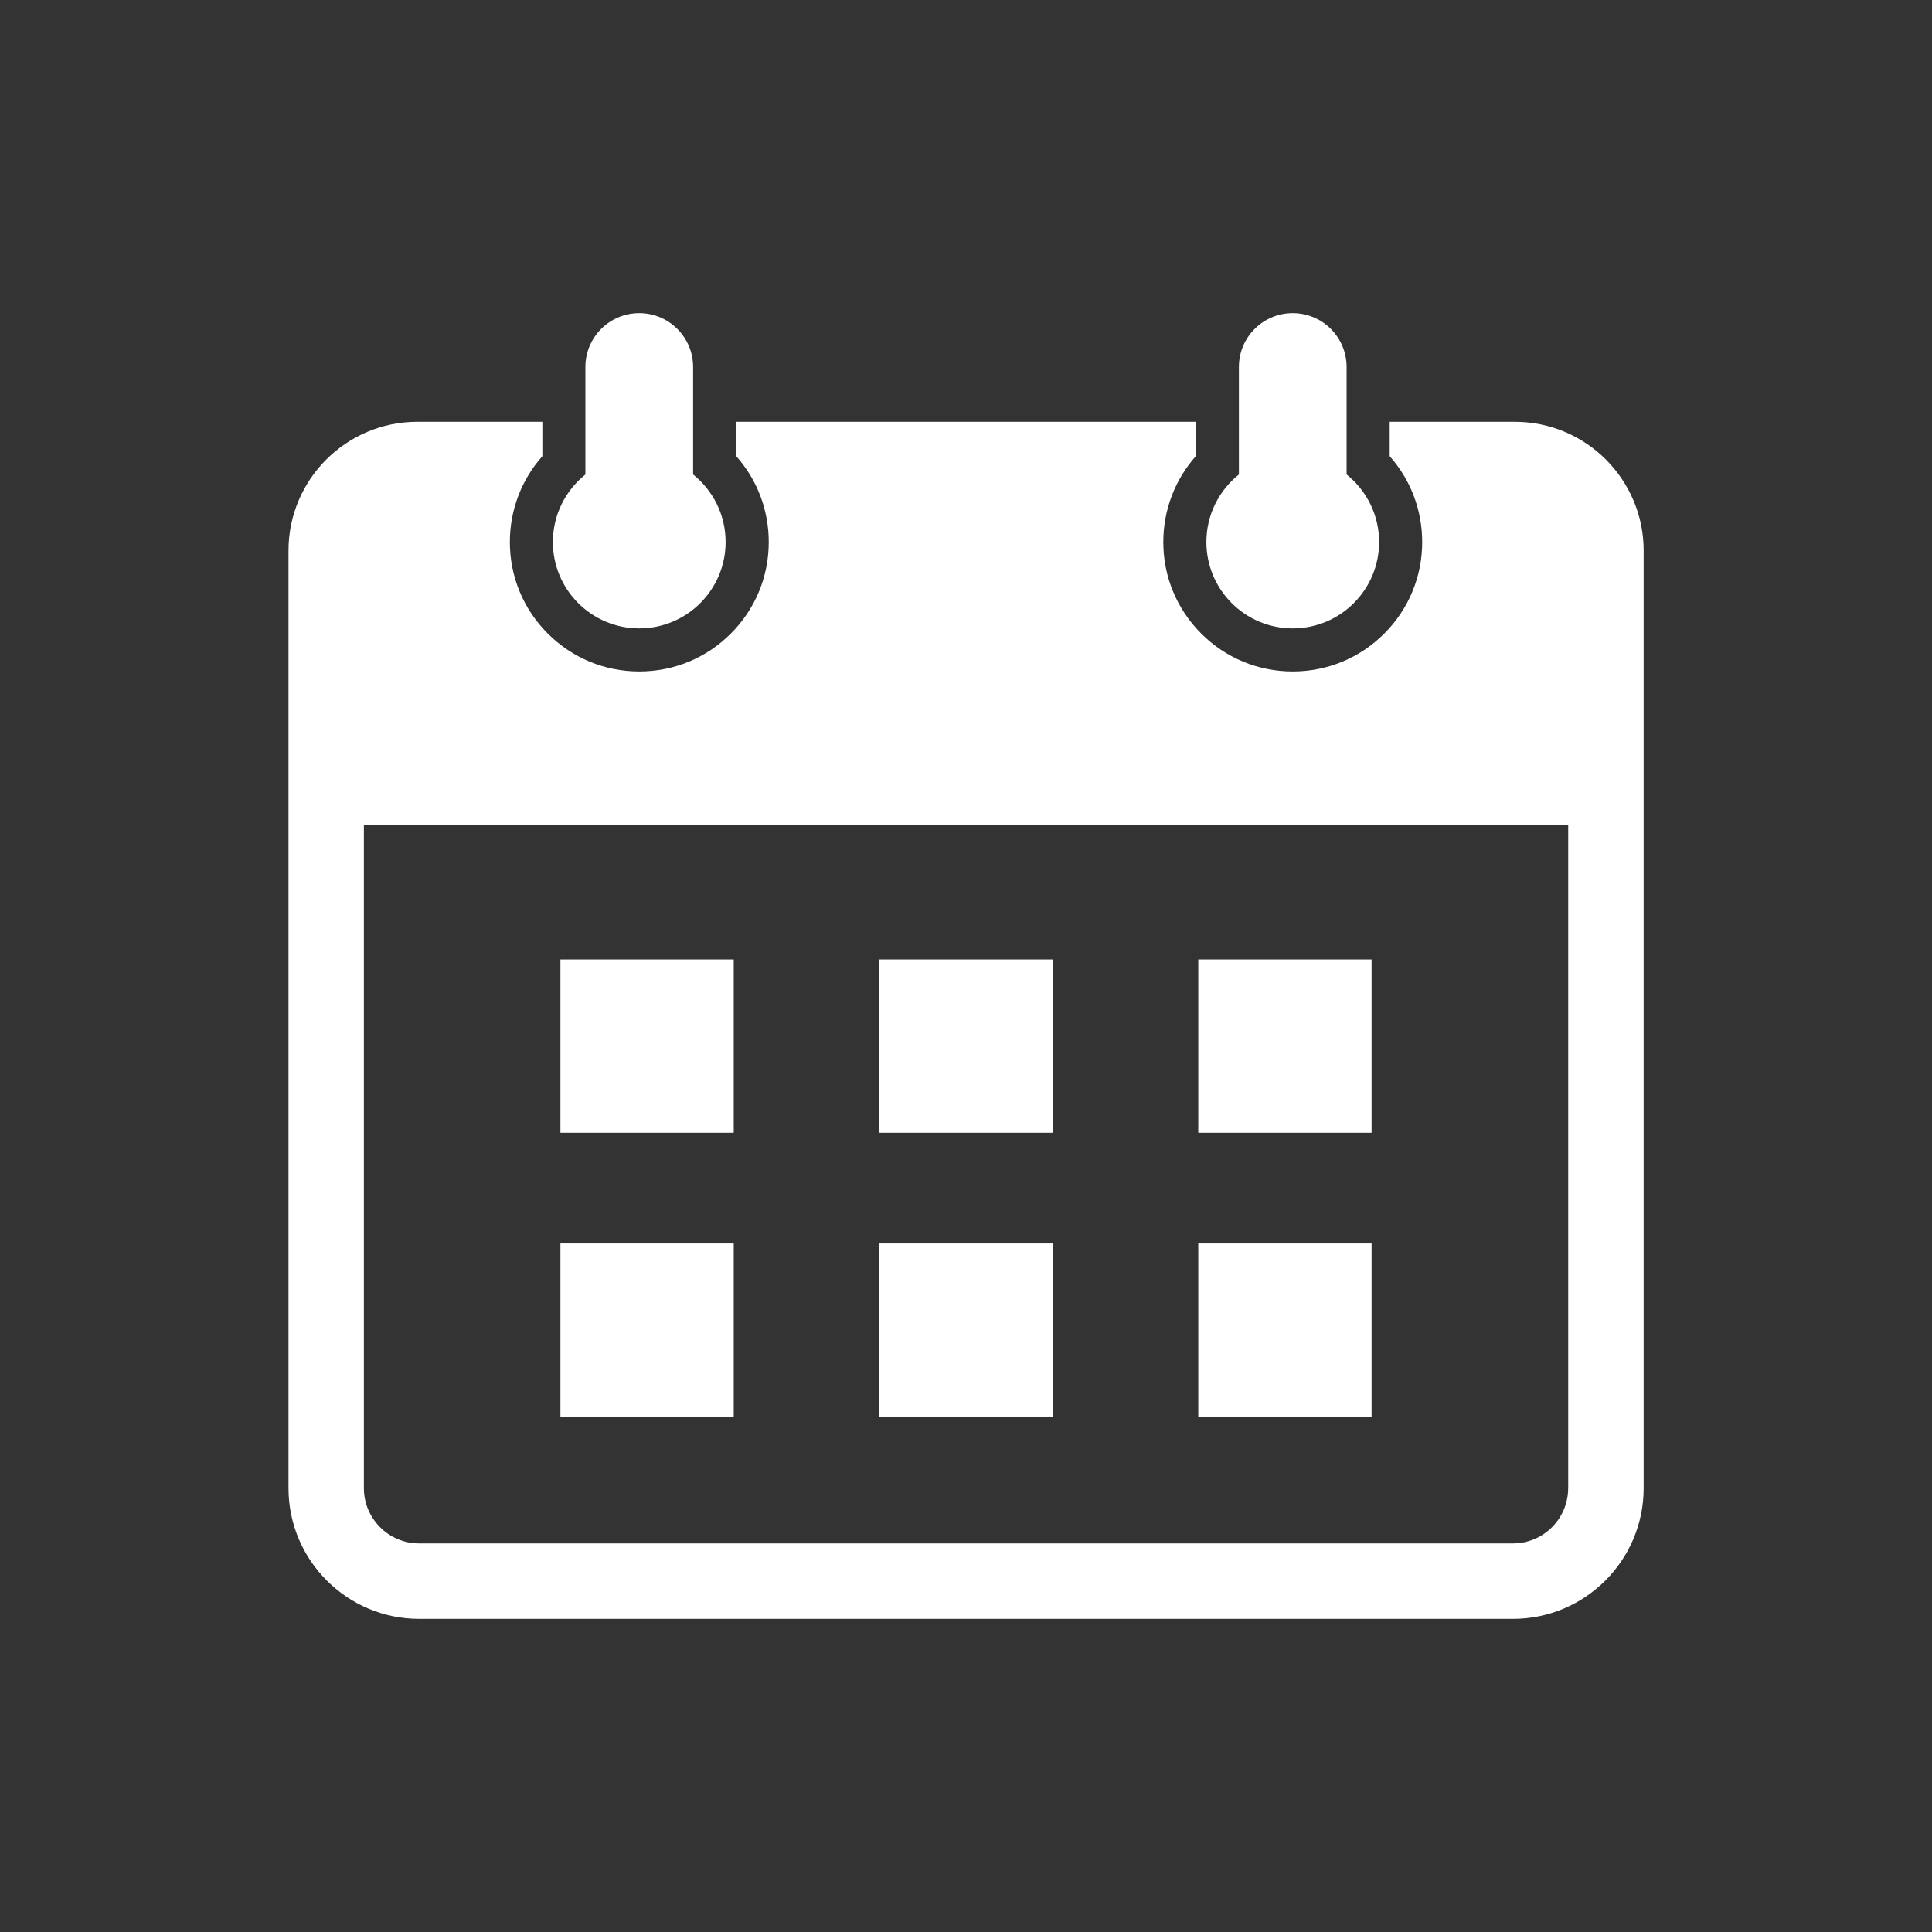
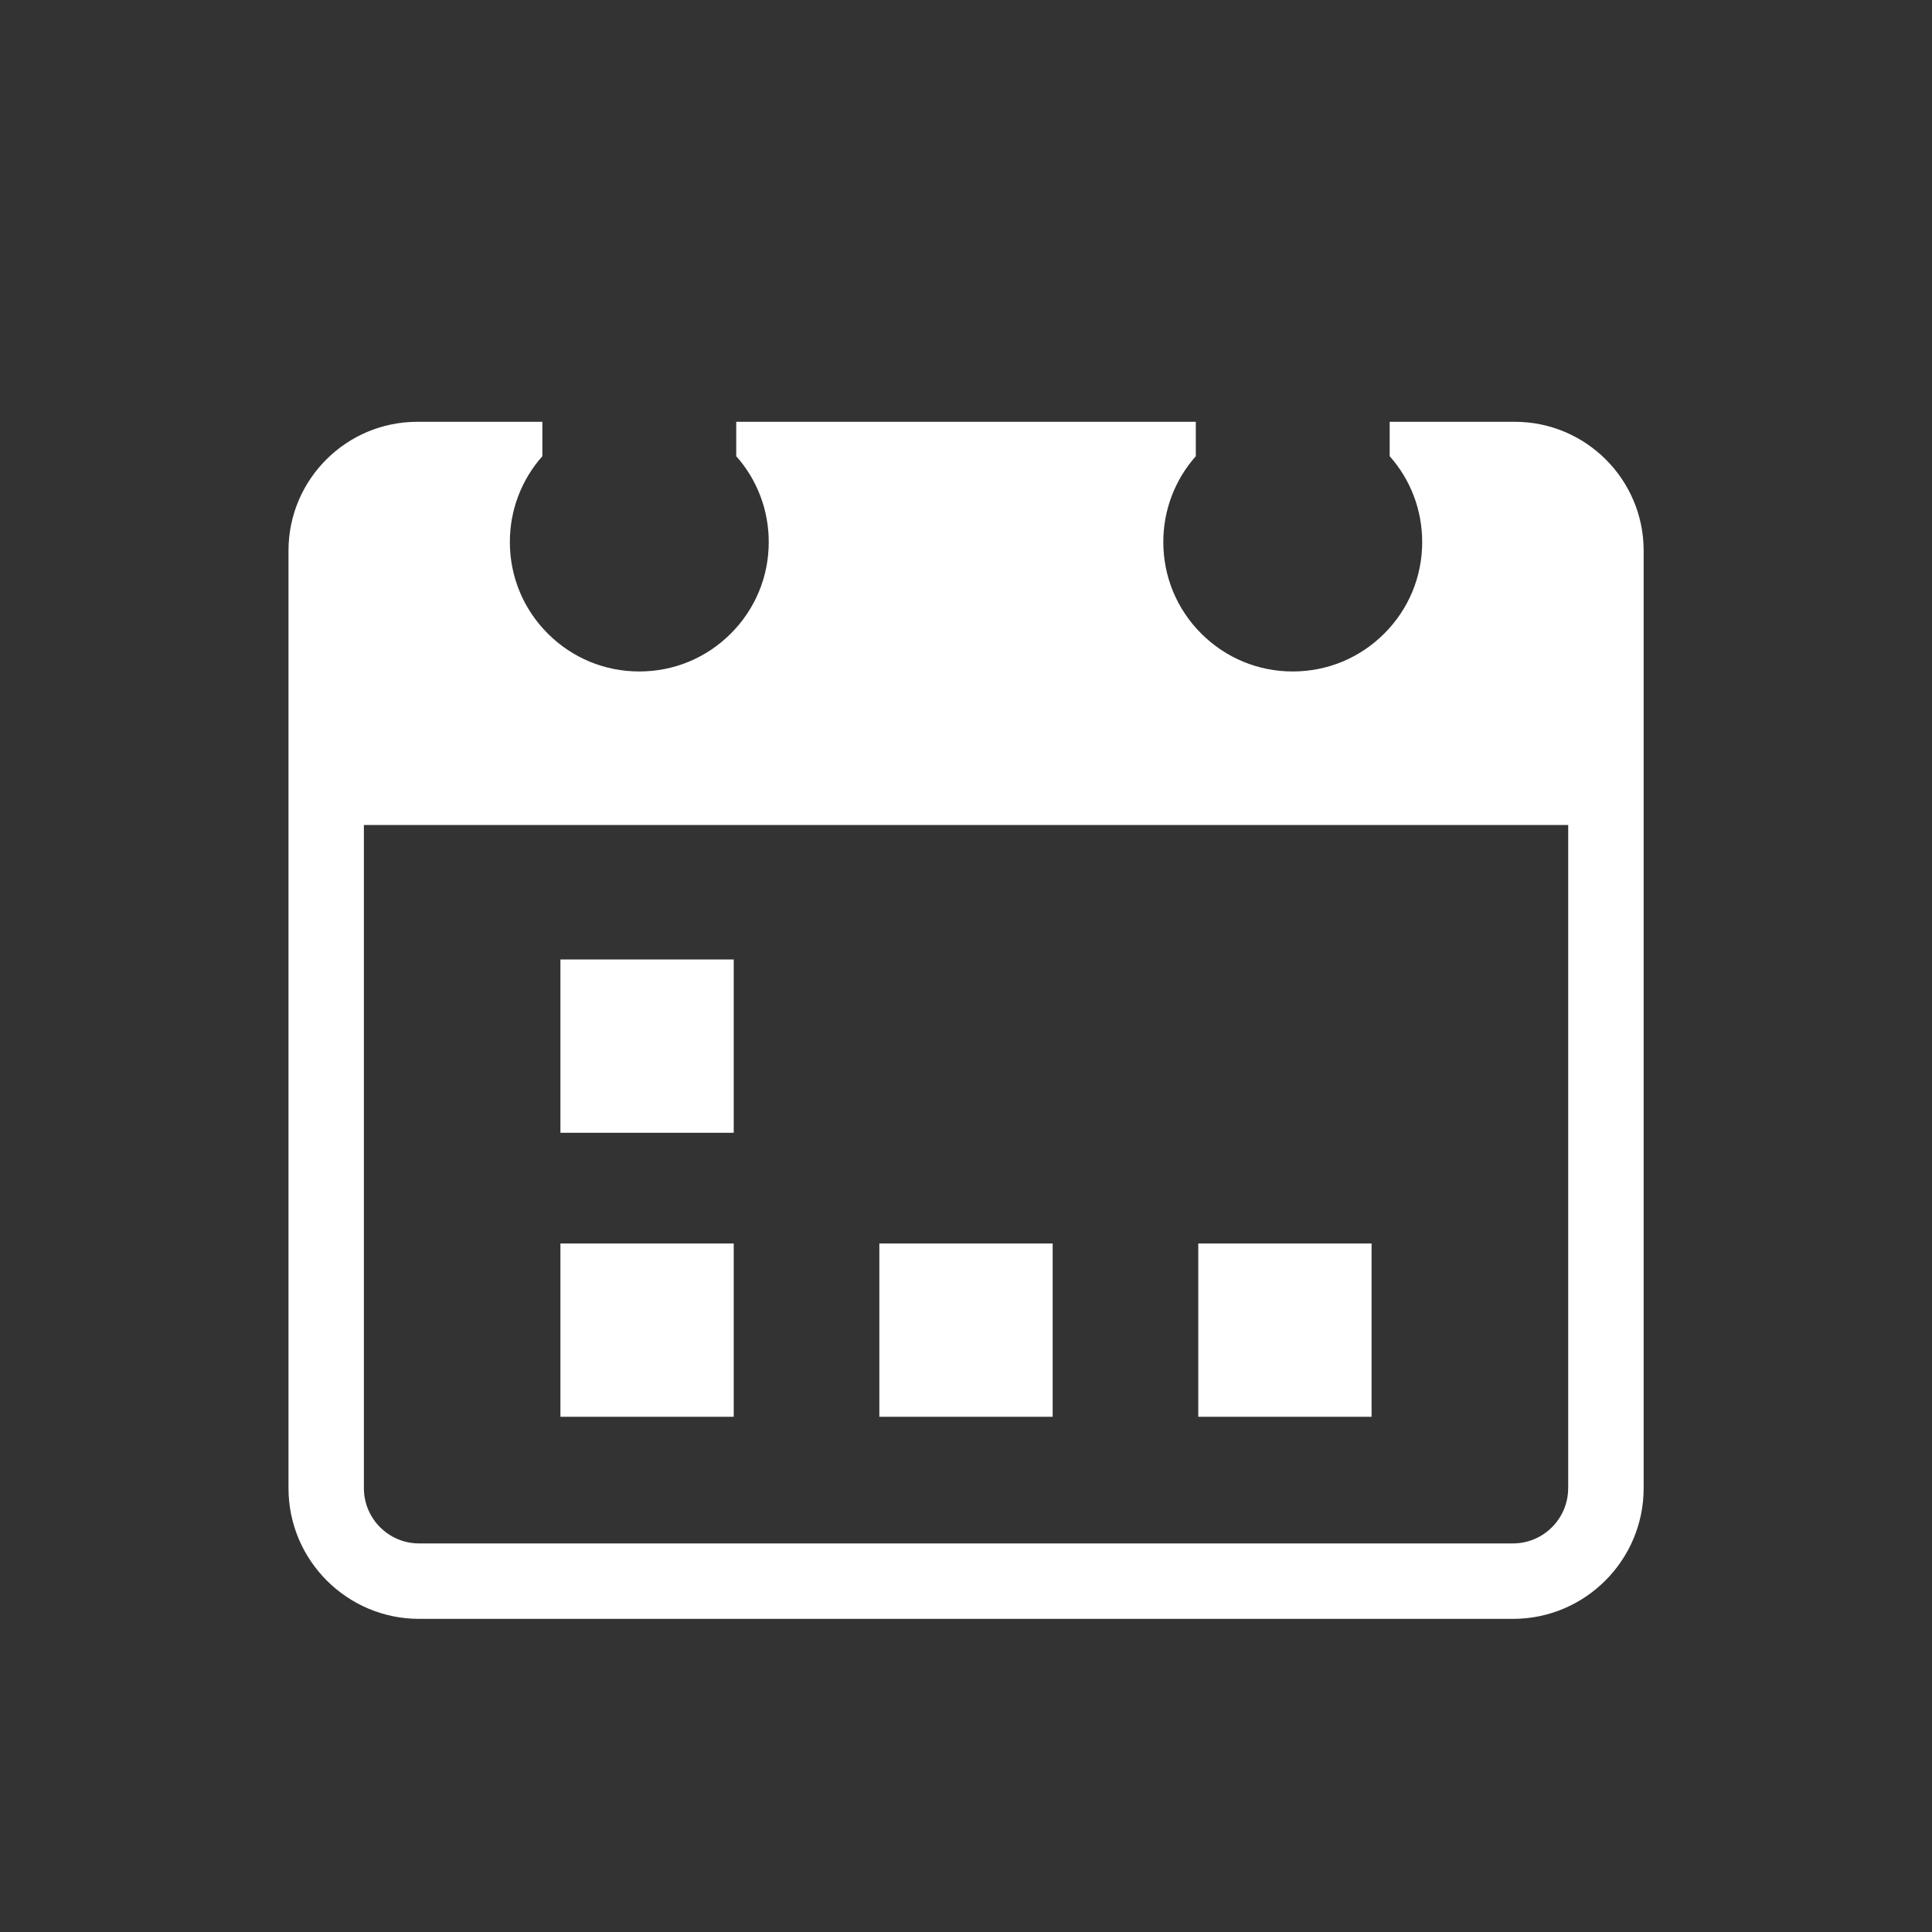
<svg xmlns="http://www.w3.org/2000/svg" width="40" height="40" version="1.1" viewBox="0 0 40 40">
  <rect x="0" y="0" width="40" height="40" fill="#333333" stroke="none" />
  <defs>
    <style>
      .cls-1 {
        fill: none;
      }

      .cls-2 {
        fill: #fff;
      }
    </style>
  </defs>
  <g>
    <g id="_レイヤー_1" data-name="レイヤー_1">
      <g id="_レイヤー_2" data-name="レイヤー_2">
        <g id="_レイヤー_1-2" data-name="レイヤー_1-2">
-           <rect class="cls-1" width="40" height="40" />
-         </g>
+           </g>
      </g>
    </g>
    <g id="Illustrations">
      <g>
        <g>
          <rect class="cls-2" x="24.809" y="25.745" width="3.588" height="3.588" />
          <rect class="cls-2" x="18.206" y="25.745" width="3.588" height="3.588" />
          <rect class="cls-2" x="11.603" y="25.745" width="3.588" height="3.588" />
-           <rect class="cls-2" x="24.809" y="19.865" width="3.588" height="3.588" />
-           <rect class="cls-2" x="18.206" y="19.865" width="3.588" height="3.588" />
          <rect class="cls-2" x="11.603" y="19.865" width="3.588" height="3.588" />
        </g>
        <path class="cls-2" d="M31.362,8.733h-2.59v.712c.432.486.673,1.113.673,1.777,0,.716-.279,1.389-.785,1.895-.506.506-1.179.785-1.895.785-.716,0-1.389-.279-1.895-.785-.506-.506-.785-1.179-.785-1.895,0-.663.241-1.29.673-1.777v-.712h-9.515v.712c.432.486.673,1.113.673,1.777,0,.716-.279,1.389-.785,1.895-.506.506-1.179.785-1.895.785-.716,0-1.389-.279-1.895-.785-.506-.506-.785-1.179-.785-1.895,0-.663.241-1.29.673-1.777v-.712h-2.59c-1.47,0-2.666,1.196-2.666,2.666v19.413c0,1.491,1.213,2.705,2.705,2.705h22.647c1.491,0,2.705-1.213,2.705-2.705V11.399c0-1.47-1.196-2.666-2.666-2.666ZM32.467,30.812c0,.63-.513,1.143-1.143,1.143H8.677c-.63,0-1.143-.513-1.143-1.143v-13.731h24.934v13.731Z" />
        <g>
-           <path class="cls-2" d="M14.35,9.824v-2.226c0-.616-.499-1.115-1.115-1.115-.616,0-1.115.499-1.115,1.115v2.226c-.41.328-.673.832-.673,1.398,0,.988.801,1.788,1.788,1.788s1.788-.801,1.788-1.788c0-.566-.263-1.07-.673-1.398Z" />
-           <path class="cls-2" d="M27.88,9.824v-2.226c0-.616-.499-1.115-1.115-1.115-.616,0-1.115.499-1.115,1.115v2.226c-.41.328-.673.832-.673,1.398,0,.988.801,1.788,1.788,1.788.988,0,1.788-.801,1.788-1.788,0-.566-.263-1.07-.673-1.398Z" />
-         </g>
+           </g>
      </g>
    </g>
  </g>
</svg>